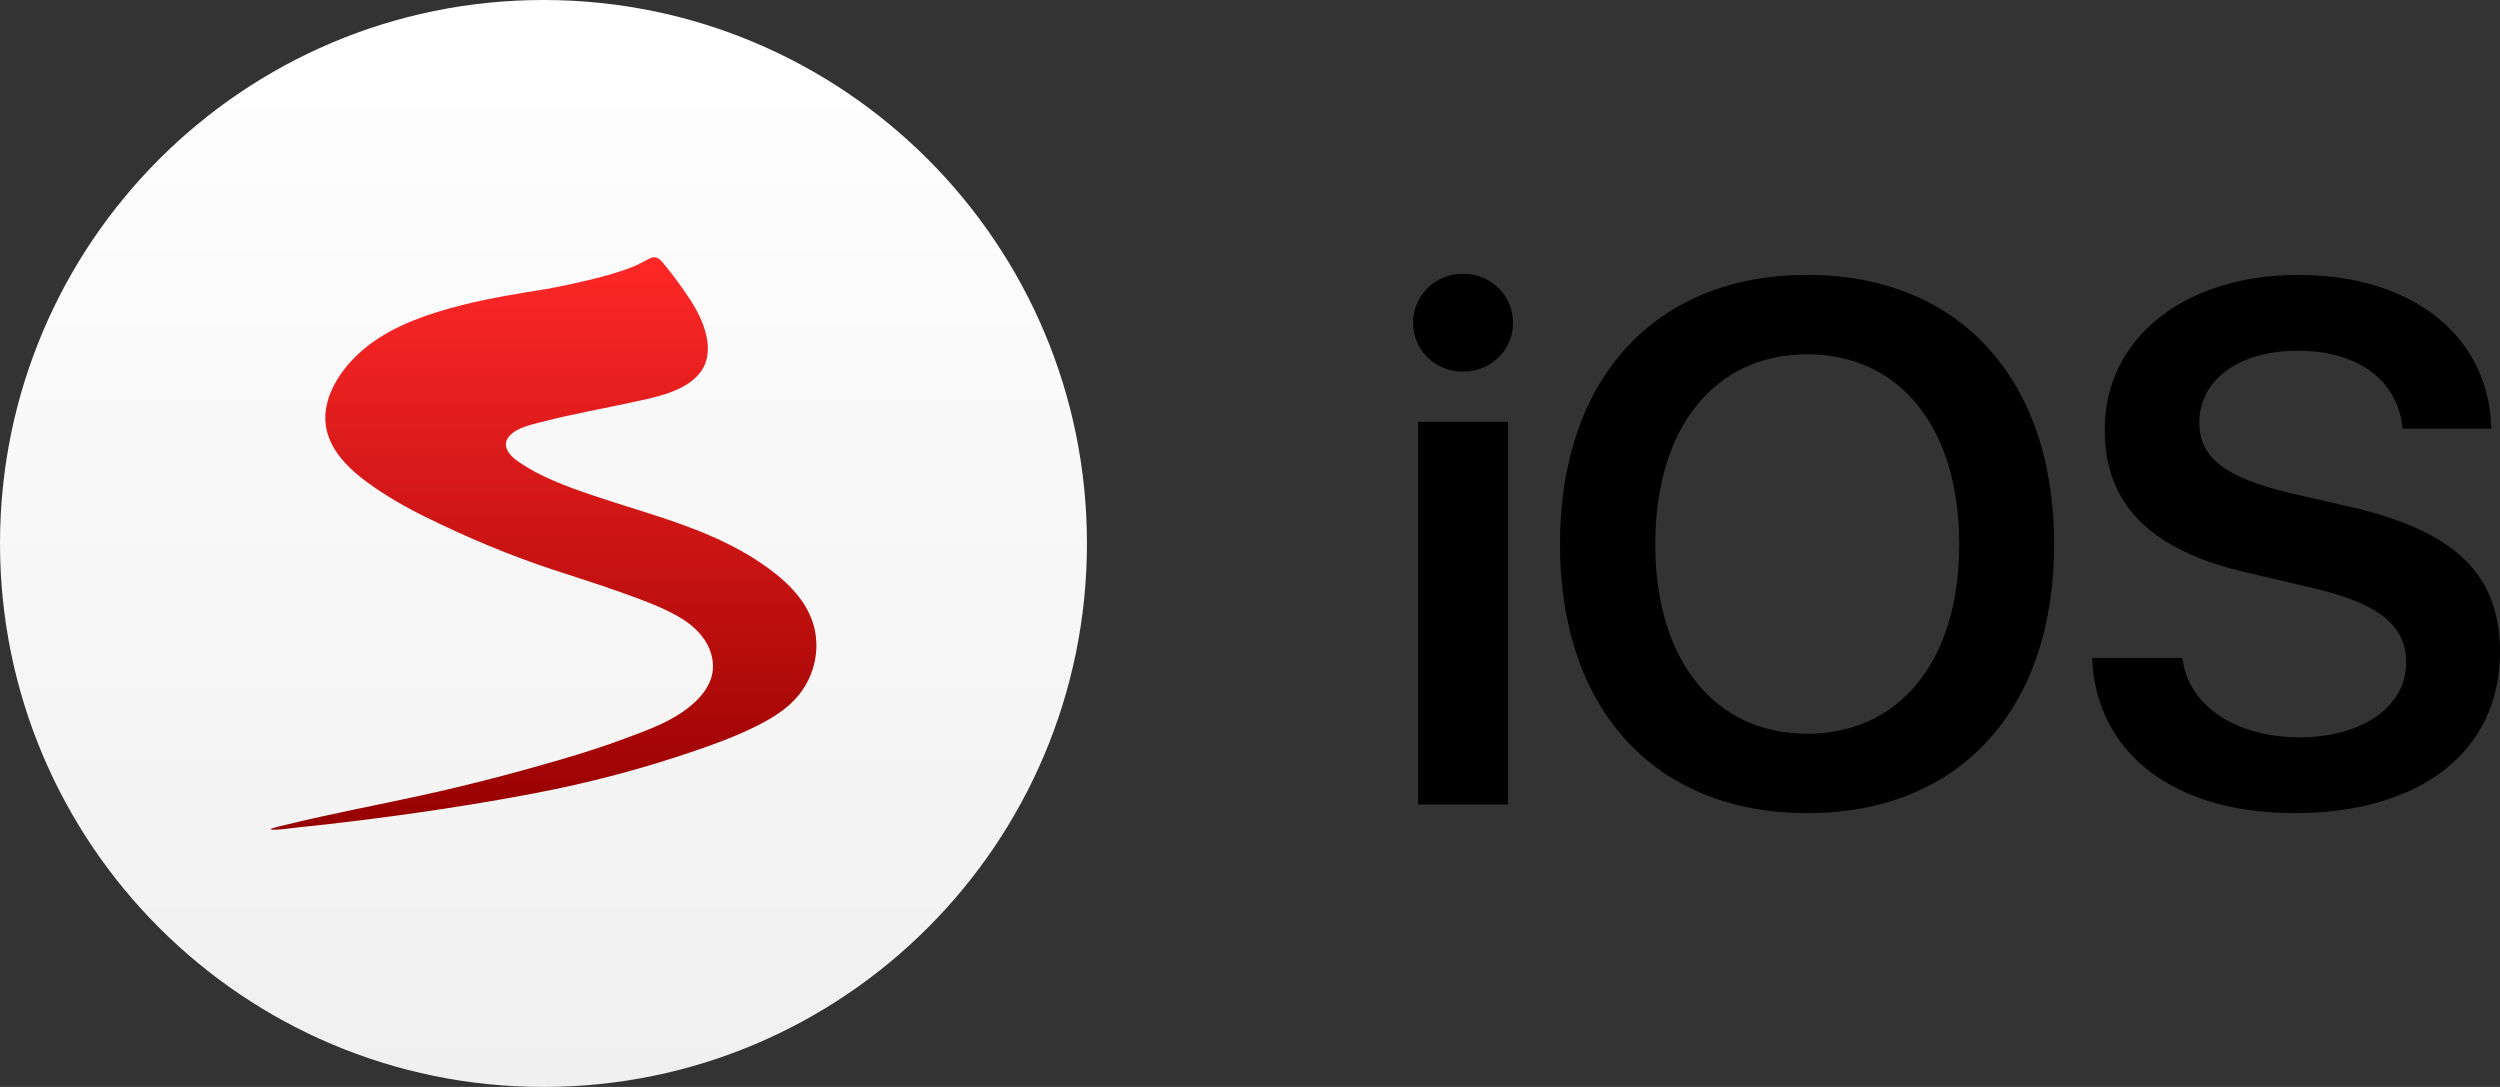
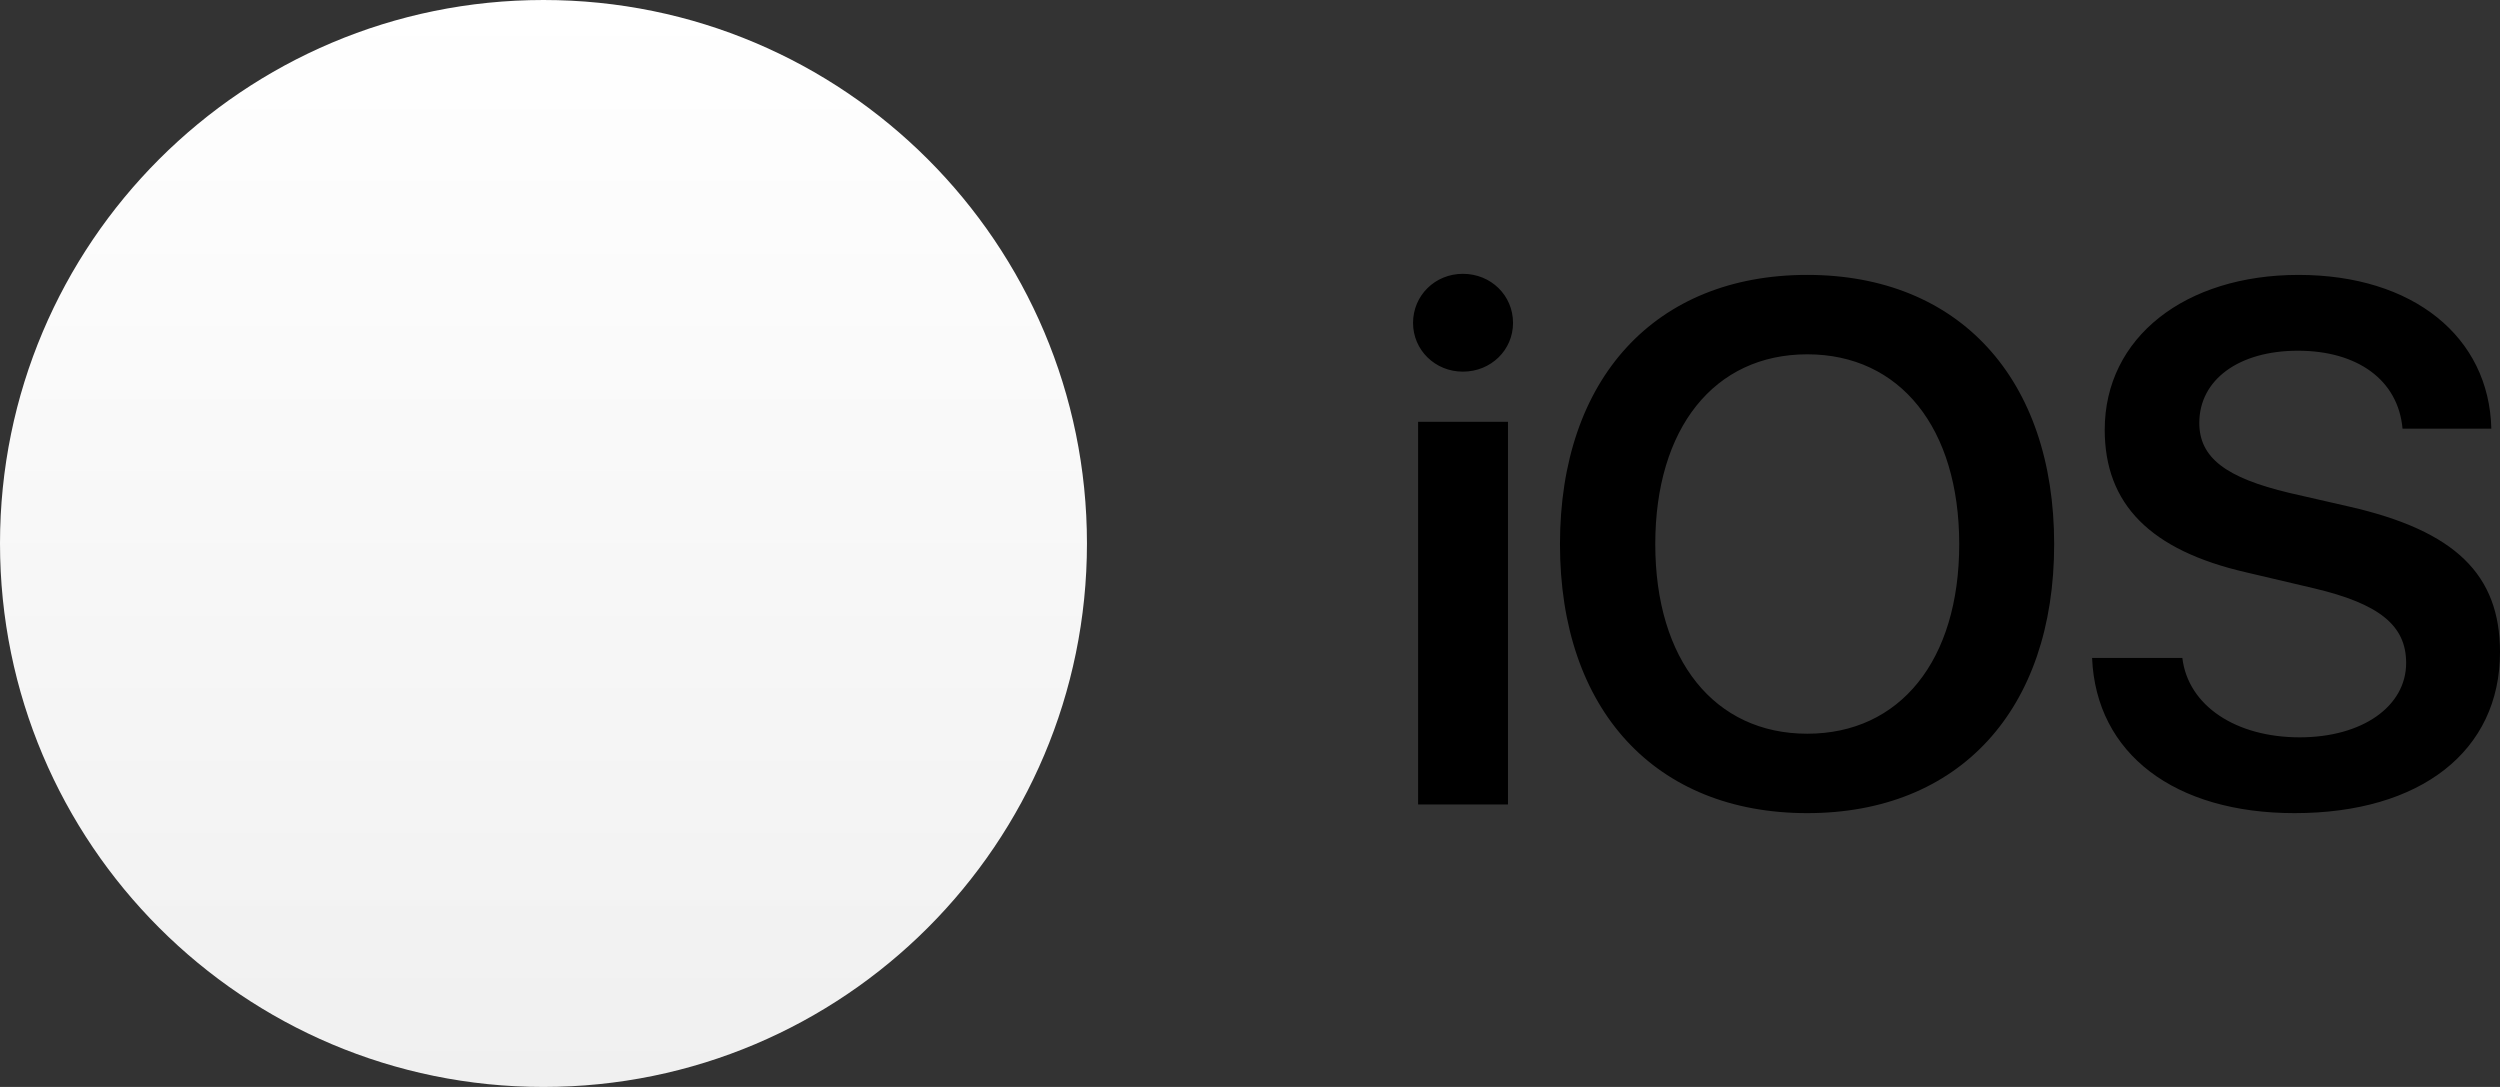
<svg xmlns="http://www.w3.org/2000/svg" width="920" height="400" version="1.1" viewBox="0 0 920 400">
  <rect x="0" y="0" width="920" height="400" fill="#333333" stroke="none" />
  <defs>
    <linearGradient id="Nepojmenovaný_přechod_3" data-name="Nepojmenovaný přechod 3" x1="200" y1="399.89" x2="200" y2="-.11" gradientTransform="translate(0 399.89) scale(1 -1)" gradientUnits="userSpaceOnUse">
      <stop offset="0" stop-color="#fff" />
      <stop offset="1" stop-color="#f0f0f0" />
    </linearGradient>
    <linearGradient id="Nepojmenovaný_přechod_2" data-name="Nepojmenovaný přechod 2" x1="200" y1="305.231" x2="200" y2="94.548" gradientTransform="translate(0 399.89) scale(1 -1)" gradientUnits="userSpaceOnUse">
      <stop offset="0" stop-color="#ff2828" />
      <stop offset="1" stop-color="#960000" />
    </linearGradient>
  </defs>
  <g>
    <g id="Vrstva_1">
      <g>
        <path d="M200,0c110.457,0,200,89.543,200,200s-89.543,200-200,200S0,310.457,0,200,89.543,0,200,0Z" fill="url(#Nepojmenovaný_přechod_3)" fill-rule="evenodd" />
-         <path d="M202.167,106.173c-10.868,1.76-21.744,3.457-32.425,6.179-11.771,2.999-23.877,7.046-33.708,14.396-10.322,7.717-20.247,21.657-14.728,34.929,2.745,6.601,8.16,11.649,13.822,15.791,6.705,4.906,13.936,9.072,21.382,12.742,15.284,7.534,30.948,14.139,47.13,19.481,8.264,2.729,16.59,5.298,24.779,8.246,7.411,2.669,14.929,5.267,21.755,9.272,6.412,3.762,12.015,9.835,12.201,17.665.174,7.303-5.369,13.097-10.994,17-6.507,4.517-14.219,7.218-21.588,9.969-7.842,2.928-15.807,5.453-23.84,7.8-16.703,4.881-33.592,9.267-50.588,13.004-16.394,3.605-32.931,6.687-49.242,10.661-.38.093-6.658,1.538-6.557,1.811.274.743,9.664-.608,10.434-.682,6.745-.651,13.479-1.434,20.205-2.26,22.106-2.713,44.226-6.022,66.11-10.173,20.294-3.85,40.047-9.059,59.577-15.757,6.663-2.285,13.202-4.657,19.58-7.66,6.911-3.253,13.947-7.028,18.738-13.159,5.74-7.346,7.768-17.084,5-26.026-3.061-9.889-11.544-17.1-19.886-22.662-18.406-12.271-40.37-17.391-61.052-24.402-9.546-3.236-19.707-6.893-27.99-12.778-2.951-2.097-5.811-5.625-2.882-9.056,2.801-3.282,8.759-4.383,12.702-5.405,10.914-2.826,22.094-4.75,33.103-7.182,8.122-1.794,19.192-3.81,24.554-10.957,6.017-8.019.908-19.601-3.859-26.814-3.153-4.772-6.524-9.397-10.223-13.763-1.344-1.586-2.697-2.223-4.585-1.29-1.9.939-3.665,2.036-5.644,2.849-5.43,2.231-11.158,3.756-16.852,5.136-4.781,1.159-9.599,2.168-14.43,3.096" fill="url(#Nepojmenovaný_přechod_2)" />
      </g>
      <g id="Vrstva_1-2" data-name="Vrstva_1">
        <path id="path2" d="M521.86,296.044h33.078v-140.812h-33.078v140.812ZM538.332,136.766c10.362,0,18.465-7.971,18.465-17.934,0-10.096-8.103-18.067-18.465-18.067-10.229,0-18.332,7.971-18.332,18.067,0,9.963,8.103,17.934,18.332,17.934ZM665.068,101.163c-55.926,0-90.998,38.126-90.998,99.102s35.069,98.969,90.998,98.969,90.865-37.993,90.865-98.969-35.069-99.102-90.865-99.102h0ZM665.068,130.389c34.14,0,55.926,27.1,55.926,69.876s-21.786,69.743-55.926,69.743-55.926-27.1-55.926-69.743,21.653-69.876,55.926-69.876ZM769.887,242.111c1.461,35.337,30.421,57.123,74.524,57.123,46.363,0,75.589-22.849,75.589-59.248,0-28.561-16.473-44.635-55.395-53.535l-22.052-5.048c-23.513-5.579-33.211-13.018-33.211-25.771,0-15.941,14.613-26.568,36.266-26.568,21.919,0,36.929,10.76,38.524,28.694h32.679c-.797-33.742-28.694-56.592-70.937-56.592-41.714,0-71.338,22.982-71.338,56.99,0,27.366,16.738,44.37,52.073,52.474l24.842,5.845c24.177,5.712,34.008,13.683,34.008,27.498,0,15.941-16.074,27.366-39.187,27.366-23.38,0-41.047-11.557-43.173-29.225h-33.212v-.003Z" />
      </g>
    </g>
  </g>
</svg>